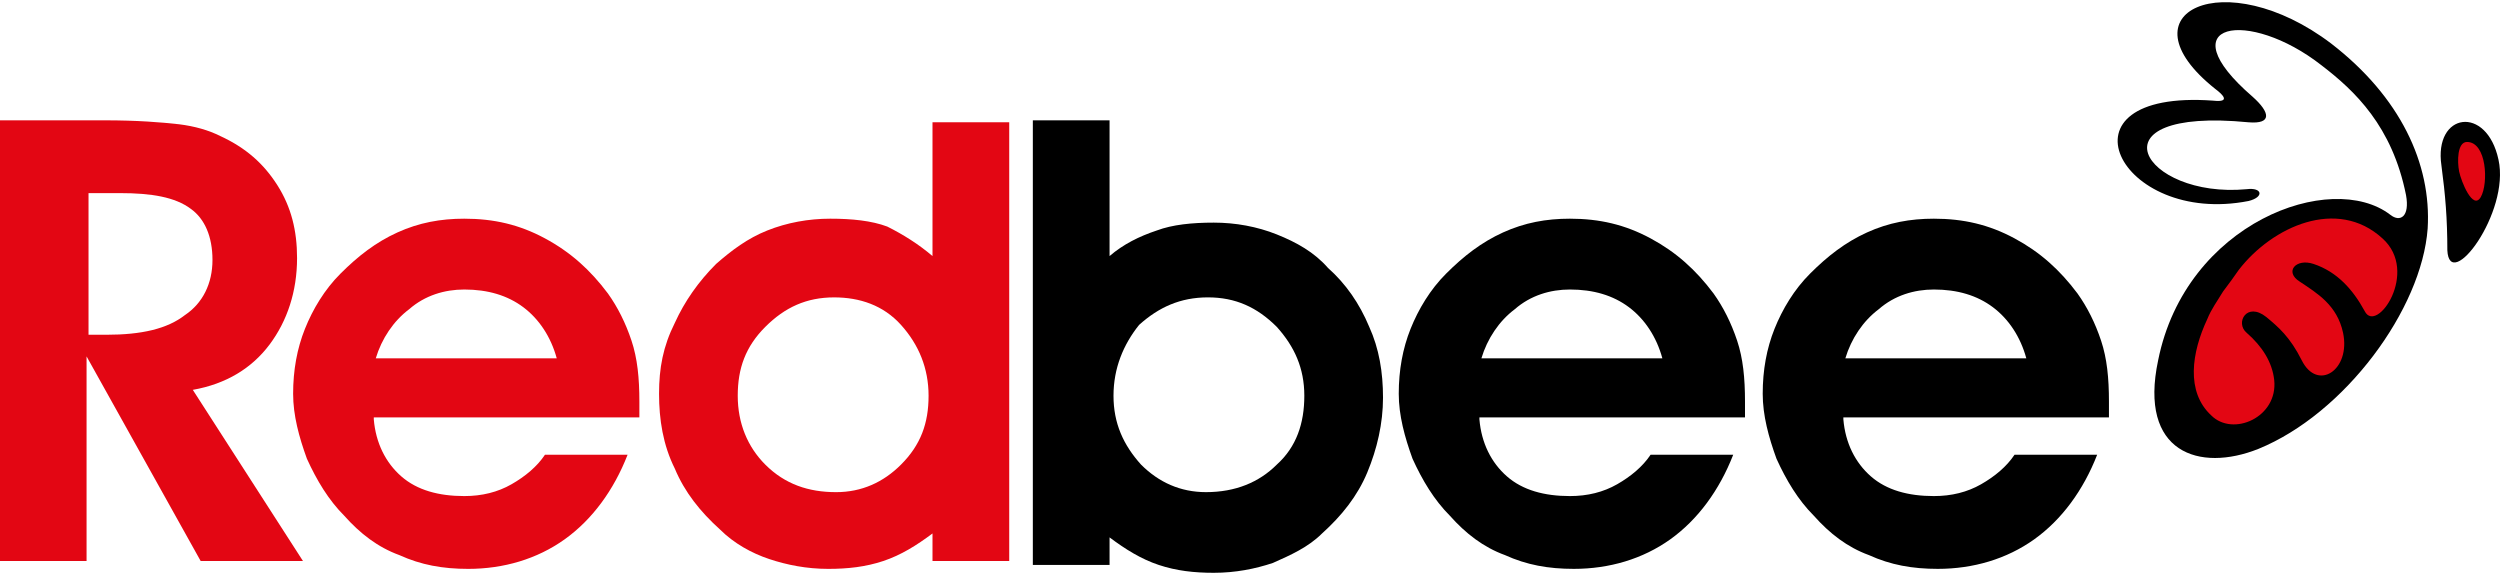
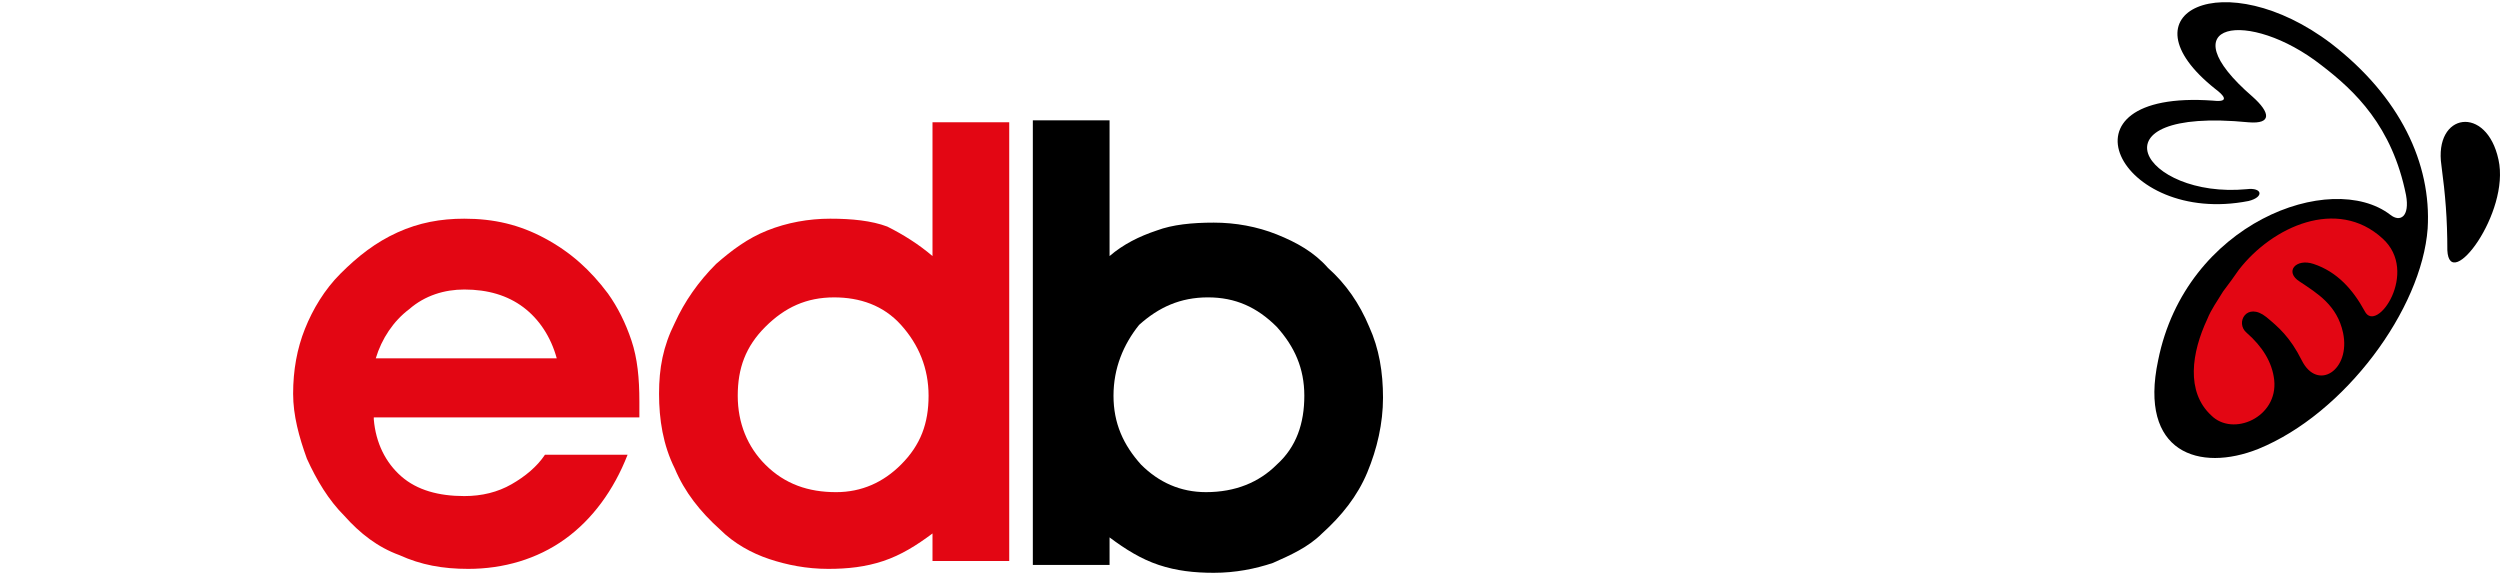
<svg xmlns="http://www.w3.org/2000/svg" width="200" height="46" viewBox="0 0 200 46" fill="none">
-   <path fill-rule="evenodd" clip-rule="evenodd" d="M6.925 26.781H8.499C11.332 26.781 13.378 26.308 14.794 25.207C16.211 24.262 16.998 22.689 16.998 20.8C16.998 18.911 16.368 17.495 15.266 16.708C14.007 15.764 12.119 15.449 9.6 15.449H7.082V26.781H6.925ZM6.925 44.88H0V9.626H8.341C11.017 9.626 12.906 9.783 14.322 9.941C15.581 10.098 16.683 10.413 17.627 10.885C19.673 11.829 21.09 13.088 22.191 14.819C23.293 16.551 23.765 18.439 23.765 20.643C23.765 23.318 22.978 25.679 21.562 27.568C20.145 29.456 18.099 30.715 15.424 31.188L24.237 44.88H16.053L6.925 28.512V44.88Z" fill="#E30613" />
  <path fill-rule="evenodd" clip-rule="evenodd" d="M44.54 28.669C44.068 26.938 43.123 25.522 41.864 24.577C40.605 23.633 39.032 23.161 37.143 23.161C35.569 23.161 33.995 23.633 32.736 24.735C31.477 25.679 30.533 27.096 30.061 28.669H44.54ZM29.903 33.548C30.061 35.437 30.848 37.011 32.107 38.112C33.366 39.214 35.097 39.686 37.143 39.686C38.559 39.686 39.819 39.372 40.92 38.742C42.022 38.112 42.966 37.326 43.596 36.381H50.206C49.104 39.214 47.373 41.575 45.169 43.149C42.966 44.723 40.291 45.51 37.458 45.51C35.412 45.51 33.68 45.195 31.949 44.408C30.218 43.778 28.802 42.677 27.542 41.26C26.283 40.001 25.339 38.427 24.552 36.696C23.923 34.965 23.45 33.234 23.45 31.502C23.45 29.614 23.765 27.883 24.395 26.309C25.024 24.735 25.969 23.161 27.228 21.902C28.644 20.485 30.061 19.384 31.792 18.597C33.523 17.81 35.254 17.495 37.143 17.495C39.504 17.495 41.55 17.967 43.596 19.069C45.642 20.171 47.216 21.587 48.632 23.476C49.419 24.577 50.048 25.837 50.521 27.253C50.993 28.669 51.15 30.243 51.15 32.132C51.15 32.289 51.15 32.447 51.15 32.761C51.15 33.076 51.15 33.234 51.15 33.391H29.903V33.548Z" fill="#E30613" />
  <path fill-rule="evenodd" clip-rule="evenodd" d="M74.286 31.66C74.286 29.457 73.499 27.568 72.082 25.994C70.666 24.42 68.777 23.791 66.731 23.791C64.528 23.791 62.797 24.578 61.223 26.151C59.649 27.725 59.019 29.457 59.019 31.66C59.019 33.863 59.806 35.752 61.223 37.168C62.797 38.742 64.685 39.372 66.888 39.372C68.934 39.372 70.666 38.585 72.082 37.168C73.656 35.595 74.286 33.863 74.286 31.66ZM74.6 20.486V9.783H80.738V44.88H74.6V42.677C73.341 43.621 72.082 44.408 70.666 44.88C69.249 45.352 67.833 45.51 66.259 45.51C64.528 45.51 62.954 45.195 61.537 44.723C60.121 44.251 58.705 43.464 57.603 42.362C56.029 40.946 54.77 39.372 53.983 37.483C53.039 35.595 52.724 33.549 52.724 31.503C52.724 29.457 53.039 27.725 53.983 25.837C54.77 24.105 55.872 22.532 57.288 21.115C58.547 20.014 59.806 19.069 61.38 18.44C62.954 17.81 64.685 17.495 66.416 17.495C68.148 17.495 69.721 17.653 70.981 18.125C72.24 18.754 73.499 19.541 74.6 20.486Z" fill="#E30613" />
  <path fill-rule="evenodd" clip-rule="evenodd" d="M89.08 31.66C89.08 33.863 89.867 35.594 91.283 37.168C92.7 38.585 94.431 39.371 96.477 39.371C98.838 39.371 100.726 38.585 102.143 37.168C103.717 35.752 104.346 33.863 104.346 31.66C104.346 29.456 103.559 27.725 102.143 26.151C100.569 24.577 98.838 23.79 96.634 23.79C94.431 23.79 92.7 24.577 91.126 25.994C89.867 27.568 89.08 29.456 89.08 31.66ZM88.765 20.485C89.867 19.541 91.126 18.911 92.542 18.439C93.801 17.967 95.375 17.81 97.106 17.81C98.838 17.81 100.569 18.125 102.143 18.754C103.717 19.384 105.133 20.171 106.235 21.43C107.651 22.689 108.753 24.262 109.54 26.151C110.327 27.882 110.641 29.771 110.641 31.817C110.641 33.863 110.169 35.909 109.382 37.798C108.595 39.686 107.336 41.26 105.763 42.677C104.661 43.778 103.244 44.408 101.828 45.037C100.411 45.51 98.838 45.824 97.106 45.824C95.532 45.824 94.116 45.667 92.7 45.195C91.283 44.723 90.024 43.936 88.765 42.991V45.195H82.627V9.626H88.765V20.485Z" fill="black" />
-   <path fill-rule="evenodd" clip-rule="evenodd" d="M132.99 28.669C132.518 26.938 131.573 25.521 130.314 24.577C129.055 23.633 127.481 23.161 125.593 23.161C124.019 23.161 122.445 23.633 121.186 24.735C119.927 25.679 118.983 27.095 118.511 28.669H132.99ZM118.353 33.548C118.511 35.437 119.297 37.011 120.557 38.112C121.816 39.214 123.547 39.686 125.593 39.686C127.009 39.686 128.268 39.371 129.37 38.742C130.472 38.112 131.416 37.325 132.046 36.381H138.656C137.554 39.214 135.823 41.575 133.62 43.149C131.416 44.722 128.741 45.509 125.908 45.509C123.862 45.509 122.13 45.195 120.399 44.408C118.668 43.778 117.251 42.676 115.992 41.26C114.733 40.001 113.789 38.427 113.002 36.696C112.373 34.965 111.9 33.233 111.9 31.502C111.9 29.613 112.215 27.882 112.845 26.308C113.474 24.735 114.419 23.161 115.678 21.902C117.094 20.485 118.511 19.384 120.242 18.597C121.973 17.81 123.704 17.495 125.593 17.495C127.954 17.495 130 17.967 132.046 19.069C134.092 20.17 135.666 21.587 137.082 23.476C137.869 24.577 138.498 25.836 138.971 27.253C139.443 28.669 139.6 30.243 139.6 32.132C139.6 32.289 139.6 32.446 139.6 32.761C139.6 33.076 139.6 33.233 139.6 33.391H118.353V33.548Z" fill="black" />
-   <path fill-rule="evenodd" clip-rule="evenodd" d="M162.106 28.669C161.634 26.938 160.69 25.521 159.431 24.577C158.172 23.633 156.598 23.161 154.709 23.161C153.135 23.161 151.561 23.633 150.302 24.735C149.043 25.679 148.099 27.095 147.627 28.669H162.106ZM147.469 33.548C147.627 35.437 148.414 37.011 149.673 38.112C150.932 39.214 152.663 39.686 154.709 39.686C156.126 39.686 157.385 39.371 158.486 38.742C159.588 38.112 160.532 37.325 161.162 36.381H167.772C166.67 39.214 164.939 41.575 162.736 43.149C160.532 44.722 157.857 45.509 155.024 45.509C152.978 45.509 151.247 45.195 149.515 44.408C147.784 43.778 146.368 42.676 145.109 41.26C143.85 40.001 142.905 38.427 142.118 36.696C141.489 34.965 141.017 33.233 141.017 31.502C141.017 29.613 141.331 27.882 141.961 26.308C142.59 24.735 143.535 23.161 144.794 21.902C146.21 20.485 147.627 19.384 149.358 18.597C151.089 17.81 152.82 17.495 154.709 17.495C157.07 17.495 159.116 17.967 161.162 19.069C163.208 20.17 164.782 21.587 166.198 23.476C166.985 24.577 167.615 25.836 168.087 27.253C168.559 28.669 168.716 30.243 168.716 32.132C168.716 32.289 168.716 32.446 168.716 32.761C168.716 33.076 168.716 33.233 168.716 33.391H147.469V33.548Z" fill="black" />
  <path fill-rule="evenodd" clip-rule="evenodd" d="M191.223 17.181C192.01 17.81 192.797 17.338 192.482 15.607C191.38 10.098 188.39 7.265 185.714 5.219C179.891 0.655 173.281 1.757 180.206 7.737C181.622 8.997 181.78 9.941 179.891 9.784C166.985 8.524 171.392 15.921 179.734 15.135C180.993 14.977 181.15 15.764 179.891 16.079C169.504 18.125 163.995 7.108 177.058 8.052C178.474 8.21 177.845 7.58 177.215 7.108C169.504 0.97 178.002 -2.965 186.501 3.488C192.01 7.738 194.528 13.089 194.213 18.282C193.741 24.735 187.603 33.077 180.678 35.909C175.956 37.798 171.077 36.224 172.651 28.827C174.855 17.81 186.501 13.561 191.223 17.181Z" fill="black" />
  <path fill-rule="evenodd" clip-rule="evenodd" d="M190.593 19.069C186.973 15.764 181.78 18.125 179.104 21.587C178.789 22.059 178.317 22.689 177.845 23.319C177.373 24.105 176.901 24.735 176.586 25.522C175.327 28.198 174.855 31.345 176.901 33.234C178.632 34.965 182.252 33.391 181.937 30.401C181.78 28.984 180.993 27.725 179.734 26.624C178.789 25.837 179.734 24.105 181.307 25.364C182.252 26.151 183.196 26.938 184.14 28.827C185.399 31.345 188.075 29.614 187.445 26.624C186.973 24.42 185.399 23.476 183.983 22.532C182.724 21.745 183.668 20.643 185.085 21.115C186.973 21.745 188.232 23.161 189.177 24.892C190.121 26.781 193.583 21.745 190.593 19.069Z" fill="#E30613" />
  <path fill-rule="evenodd" clip-rule="evenodd" d="M195.787 20.014C195.787 17.496 195.63 15.607 195.315 13.246C194.685 8.997 198.935 8.367 199.879 12.774C200.823 17.023 195.944 23.476 195.787 20.014Z" fill="black" />
-   <path fill-rule="evenodd" clip-rule="evenodd" d="M197.361 11.357C198.935 11.357 199.092 14.662 198.462 15.764C197.833 16.866 196.889 14.505 196.731 13.718C196.574 12.931 196.574 11.357 197.361 11.357Z" fill="#E30613" />
</svg>